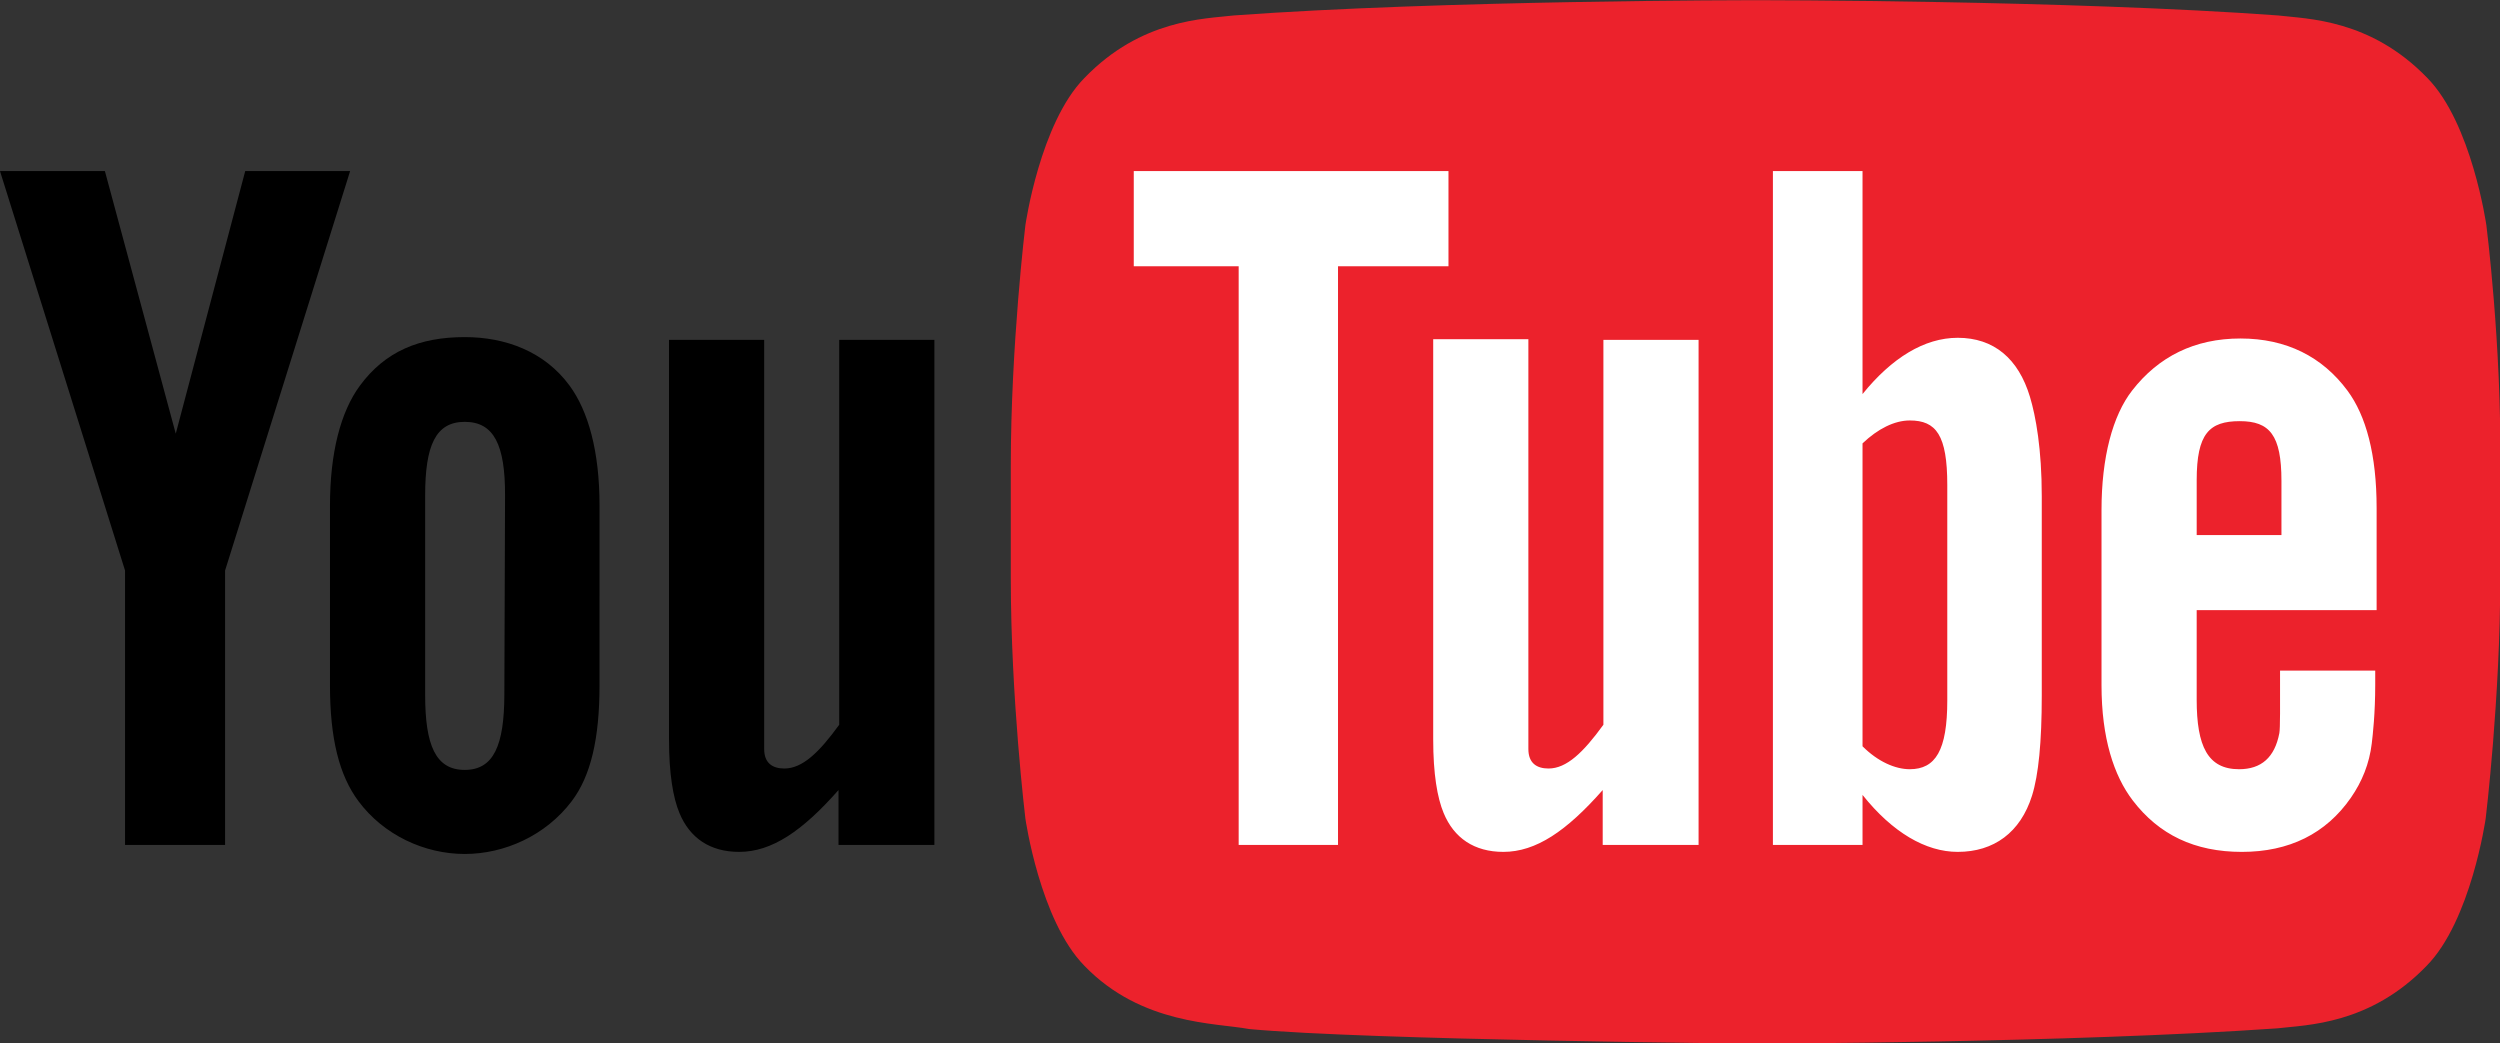
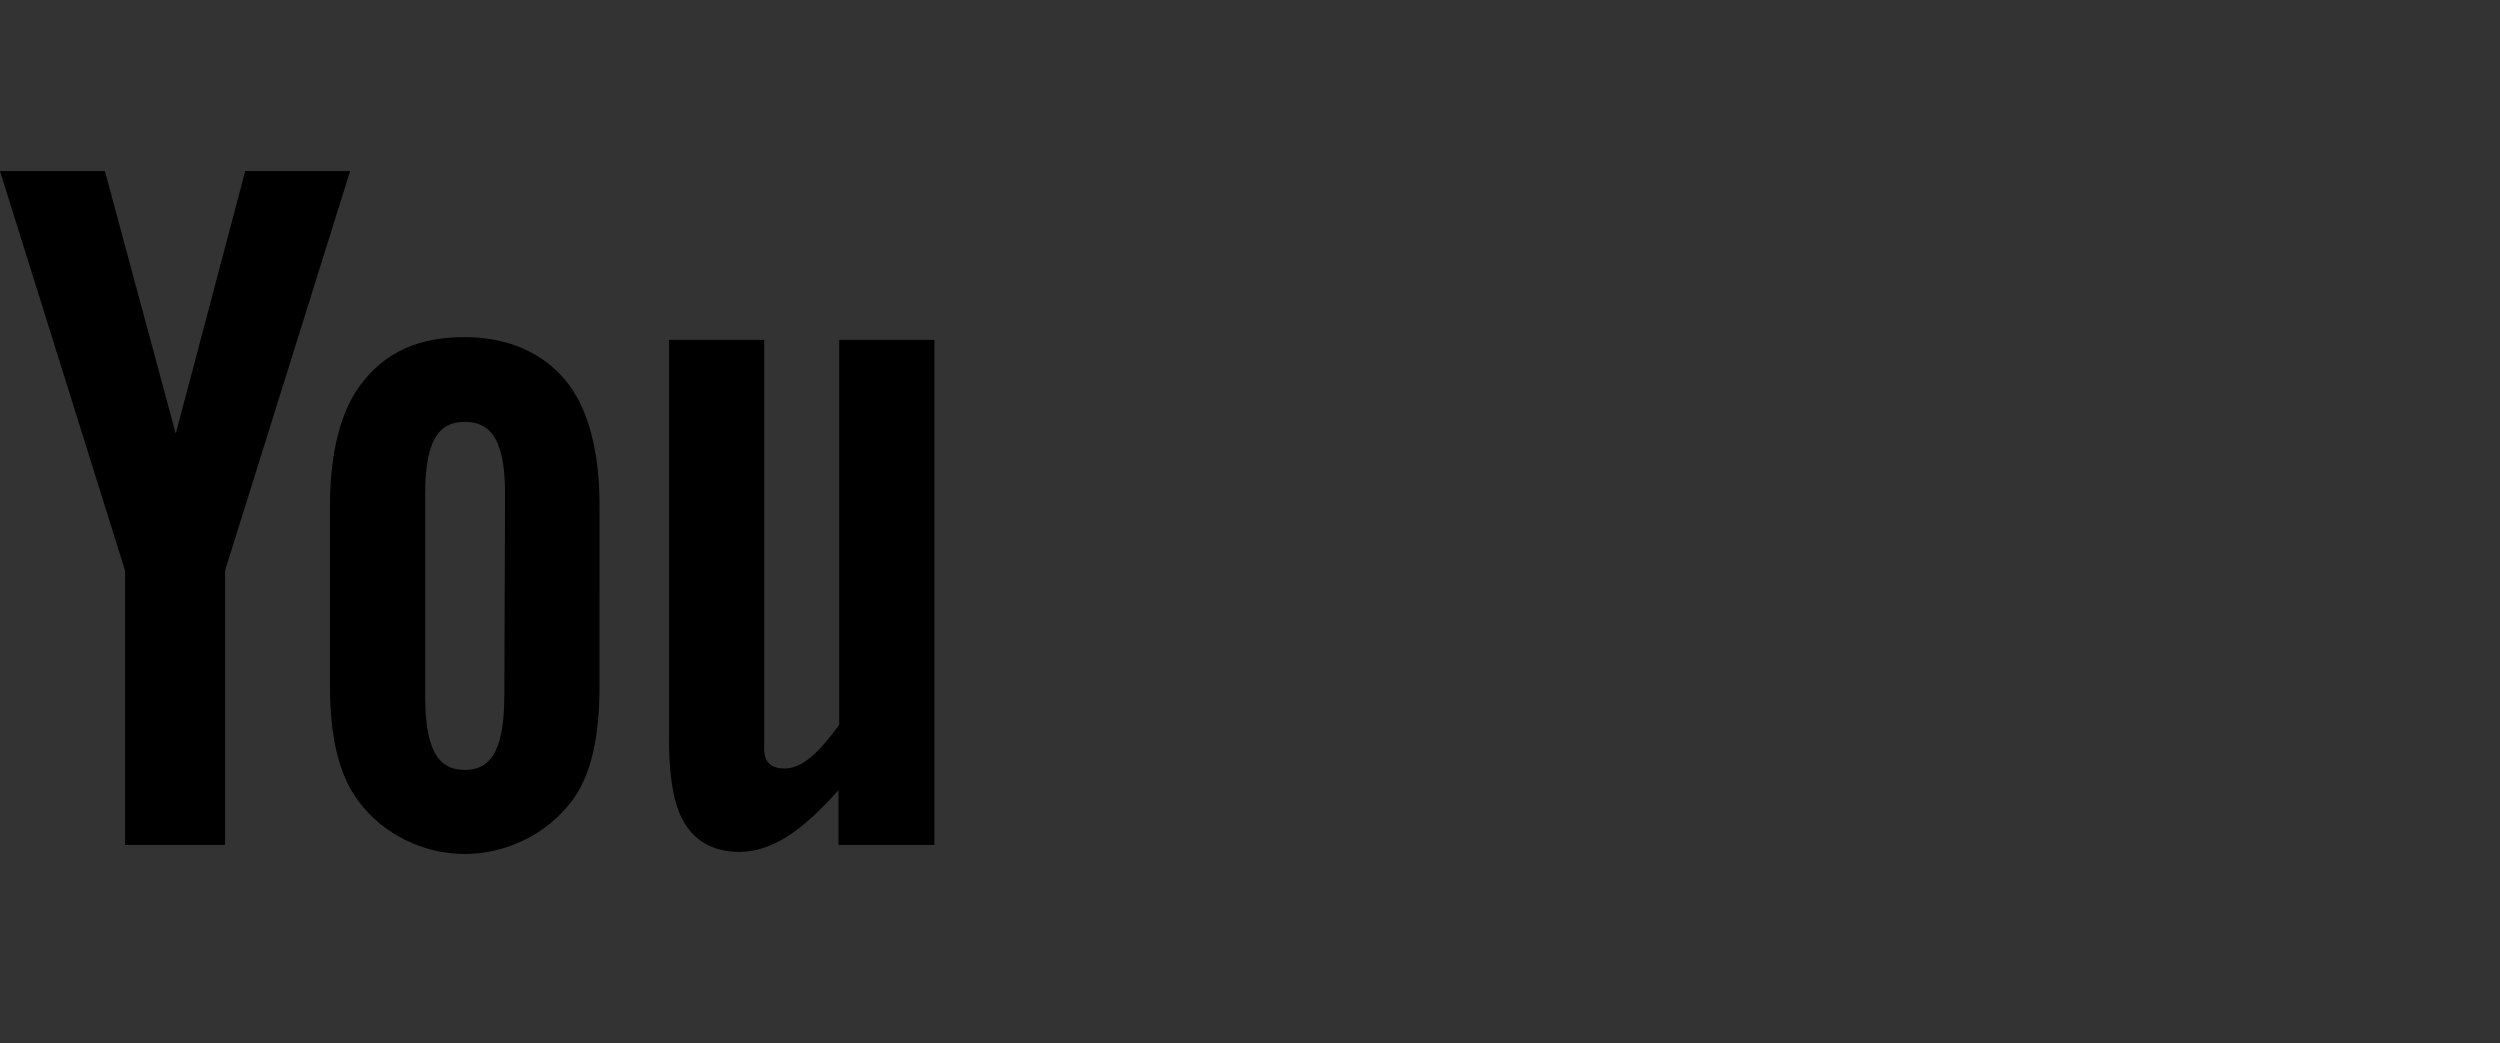
<svg xmlns="http://www.w3.org/2000/svg" xmlns:ns1="http://sodipodi.sourceforge.net/DTD/sodipodi-0.dtd" xmlns:ns2="http://www.inkscape.org/namespaces/inkscape" viewBox="0 0 1000 417.321" height="417.323" width="1000" version="1.1" id="svg28607" ns1:docname="YouTube_2015.svg" ns2:version="1.0.2-2 (e86c870879, 2021-01-15)" ns2:export-filename="C:\Users\tjdru\OneDrive\Pictures\Logos\Internet\youtubelogo2015.png" ns2:export-xdpi="161.63988" ns2:export-ydpi="161.63988">
  <rect x="0" y="0" width="1000" height="417.321" fill="#333333" stroke="none" />
  <defs id="defs28611">
    <linearGradient y2="325.653" x2="323.497" y1="175.424" x1="323.497" gradientUnits="userSpaceOnUse" id="lozenge_1_" gradientTransform="matrix(1.65,0,0,1.65,-162.966,-162.864)">
      <stop id="stop45" style="stop-color:#e42526;stop-opacity:1" offset="0" />
      <stop offset="0.729" style="stop-color:#de2426;stop-opacity:1;" id="stop109" />
      <stop id="stop47" style="stop-color:#bf1f26;stop-opacity:1" offset="1" />
    </linearGradient>
  </defs>
  <ns1:namedview pagecolor="#ffffff" bordercolor="#666666" borderopacity="1" objecttolerance="10" gridtolerance="10" guidetolerance="10" ns2:pageopacity="0" ns2:pageshadow="2" ns2:window-width="1366" ns2:window-height="705" id="namedview28609" showgrid="false" ns2:zoom="0.6779608" ns2:cx="478.65959" ns2:cy="188.20082" ns2:window-x="-8" ns2:window-y="-8" ns2:window-maximized="1" ns2:current-layer="layer2" ns2:document-rotation="0" ns2:snap-bbox="false" ns2:bbox-nodes="true" ns2:bbox-paths="false" ns2:snap-nodes="true" ns2:snap-bbox-edge-midpoints="false" showguides="true" ns2:guide-bbox="true" ns2:snap-others="true" ns2:snap-page="false" />
  <g ns2:groupmode="layer" id="layer2" ns2:label="Layer 1" transform="translate(16.323,-254.042)">
    <g id="g4711" transform="matrix(1.684,0,0,1.684,11.161,-173.7)">
-       <path ns1:nodetypes="cccccccccccccccccccc" id="lozenge_2_-9" class="st0" d="m 574.268,307.506 c 0,0 -3.465,-24.257 -14.026,-34.983 -13.531,-14.026 -28.548,-14.026 -35.478,-14.851 -49.505,-3.63 -123.927,-3.63 -123.927,-3.63 h -0.165 c 0,0 -74.257,0 -123.927,3.63 -6.931,0.825 -21.947,0.825 -35.478,14.851 -10.561,10.726 -14.026,34.983 -14.026,34.983 0,0 -3.465,28.548 -3.465,57.095 v 26.733 c 0,28.548 3.465,57.095 3.465,57.095 0,0 3.465,24.257 14.026,34.983 13.531,14.026 31.188,13.531 39.109,15.016 28.383,2.64 120.296,3.465 120.296,3.465 0,0 74.422,-0.165 123.927,-3.63 6.931,-0.825 21.947,-0.825 35.478,-14.851 10.561,-10.726 14.026,-34.983 14.026,-34.983 0,0 3.465,-28.548 3.465,-57.095 v -26.733 c 0.33,-28.548 -3.3,-57.095 -3.3,-57.095 z" style="fill:#ec222c;fill-opacity:1;stroke:none;stroke-width:1.65" ns2:connector-curvature="0" />
      <path id="y_2_-5" style="fill:#000000;stroke:none;stroke-width:1.65" d="m 37.142,389.519 v 65.181 H 13.38 V 389.519 L -16.323,294.635 H 8.594 l 16.832,62.376 16.502,-62.376 H 66.845 Z M 126.085,374.008 c 0,-12.871 -2.707,-22.392 -7.096,-28.383 -6.008,-8.202 -15.346,-11.551 -24.917,-11.551 -10.726,0 -18.893,3.361 -24.917,11.551 -4.537,6.168 -7.096,15.842 -7.096,28.548 v 42.574 c 0,12.706 2.194,21.415 6.766,27.558 5.99,8.049 15.676,12.541 25.247,12.541 9.406,0 19.223,-4.353 25.412,-12.541 4.538,-6.004 6.601,-14.851 6.601,-27.558 z m -22.607,45.049 c -0.041,11.886 -2.475,17.822 -9.406,17.822 -6.931,0 -9.406,-5.861 -9.406,-17.822 v -47.36 c 0,-11.884 2.475,-17.492 9.406,-17.492 6.931,0 9.613,5.477 9.571,17.492 z m 79.373,35.643 v -13.036 c -8.581,9.736 -15.842,14.686 -23.597,14.686 -6.931,0 -11.731,-3.294 -14.191,-9.241 -1.5,-3.624 -2.475,-9.241 -2.475,-17.492 v -94.884 h 22.607 v 97.194 c 0,3.337 1.98,4.62 4.785,4.62 4.29,0 8.251,-3.795 13.036,-10.396 v -91.419 h 22.607 v 119.966 z" ns1:nodetypes="cccccccccccccccccccccccccccccccccccccccccc" />
-       <path id="T-8" style="fill:#ffffff;stroke:none;stroke-width:1.65" d="m 327.735,294.635 v 22.607 H 301.497 V 454.7 H 277.9 V 317.242 h -24.917 v -22.607 z m 36.633,160.065 v -13.036 c -8.581,9.736 -15.842,14.686 -23.597,14.686 -6.931,0 -11.731,-3.294 -14.191,-9.241 -1.5,-3.624 -2.475,-9.241 -2.475,-17.492 v -95.049 h 22.607 v 97.359 c 0,3.337 1.98,4.62 4.785,4.62 4.29,0 8.251,-3.795 13.036,-10.396 v -91.419 h 22.607 v 119.966 z m 84.323,-120.461 c -7.921,0 -15.676,4.785 -22.607,13.366 v -52.97 h -21.287 v 160.065 h 21.287 v -11.881 c 7.096,8.911 15.016,13.531 22.607,13.531 8.581,0 14.911,-4.602 17.657,-13.366 1.545,-4.932 2.31,-12.706 2.31,-23.762 v -47.36 c 0,-11.221 -1.419,-18.996 -2.805,-23.597 -2.74,-9.096 -8.581,-14.026 -17.162,-14.026 z m -2.475,86.138 c 0,11.881 -2.805,16.337 -8.911,16.337 -3.465,0 -7.591,-1.815 -11.221,-5.446 v -71.947 c 3.63,-3.465 7.591,-5.446 11.221,-5.446 6.271,0 8.911,3.465 8.911,15.346 z m 101.98,-21.452 v -24.257 c 0,-12.706 -2.509,-21.922 -6.931,-27.888 -5.974,-8.061 -14.521,-12.376 -25.412,-12.376 -10.891,0 -19.467,4.294 -25.742,12.376 -4.616,5.944 -7.261,15.842 -7.261,28.383 v 41.584 c 0,12.541 2.915,21.494 7.426,27.393 6.216,8.128 14.686,12.211 25.907,12.211 11.221,0 19.961,-4.295 25.907,-12.871 2.634,-3.799 4.379,-8.074 4.95,-12.871 0.254,-2.136 0.825,-7.096 0.825,-14.026 v -3.3 h -22.607 c 0,8.581 0.053,13.705 -0.165,14.851 -1.102,5.786 -4.29,8.581 -9.571,8.581 -7.426,0 -10.066,-5.444 -10.066,-16.502 v -21.287 z m -42.739,-30.858 c 0,-11.056 2.97,-14.026 10.231,-14.026 7.096,0 9.901,3.3 9.901,14.191 v 12.871 h -20.132 z" ns1:nodetypes="cccccccccccccccccccccccccccccccccccccccccccccccccccccccccccccccccccc" />
    </g>
  </g>
  <style type="text/css" id="style43">
	.st0{fill:url(#lozenge_1_);}
	.st1{fill:#FFFFFF;}
</style>
</svg>